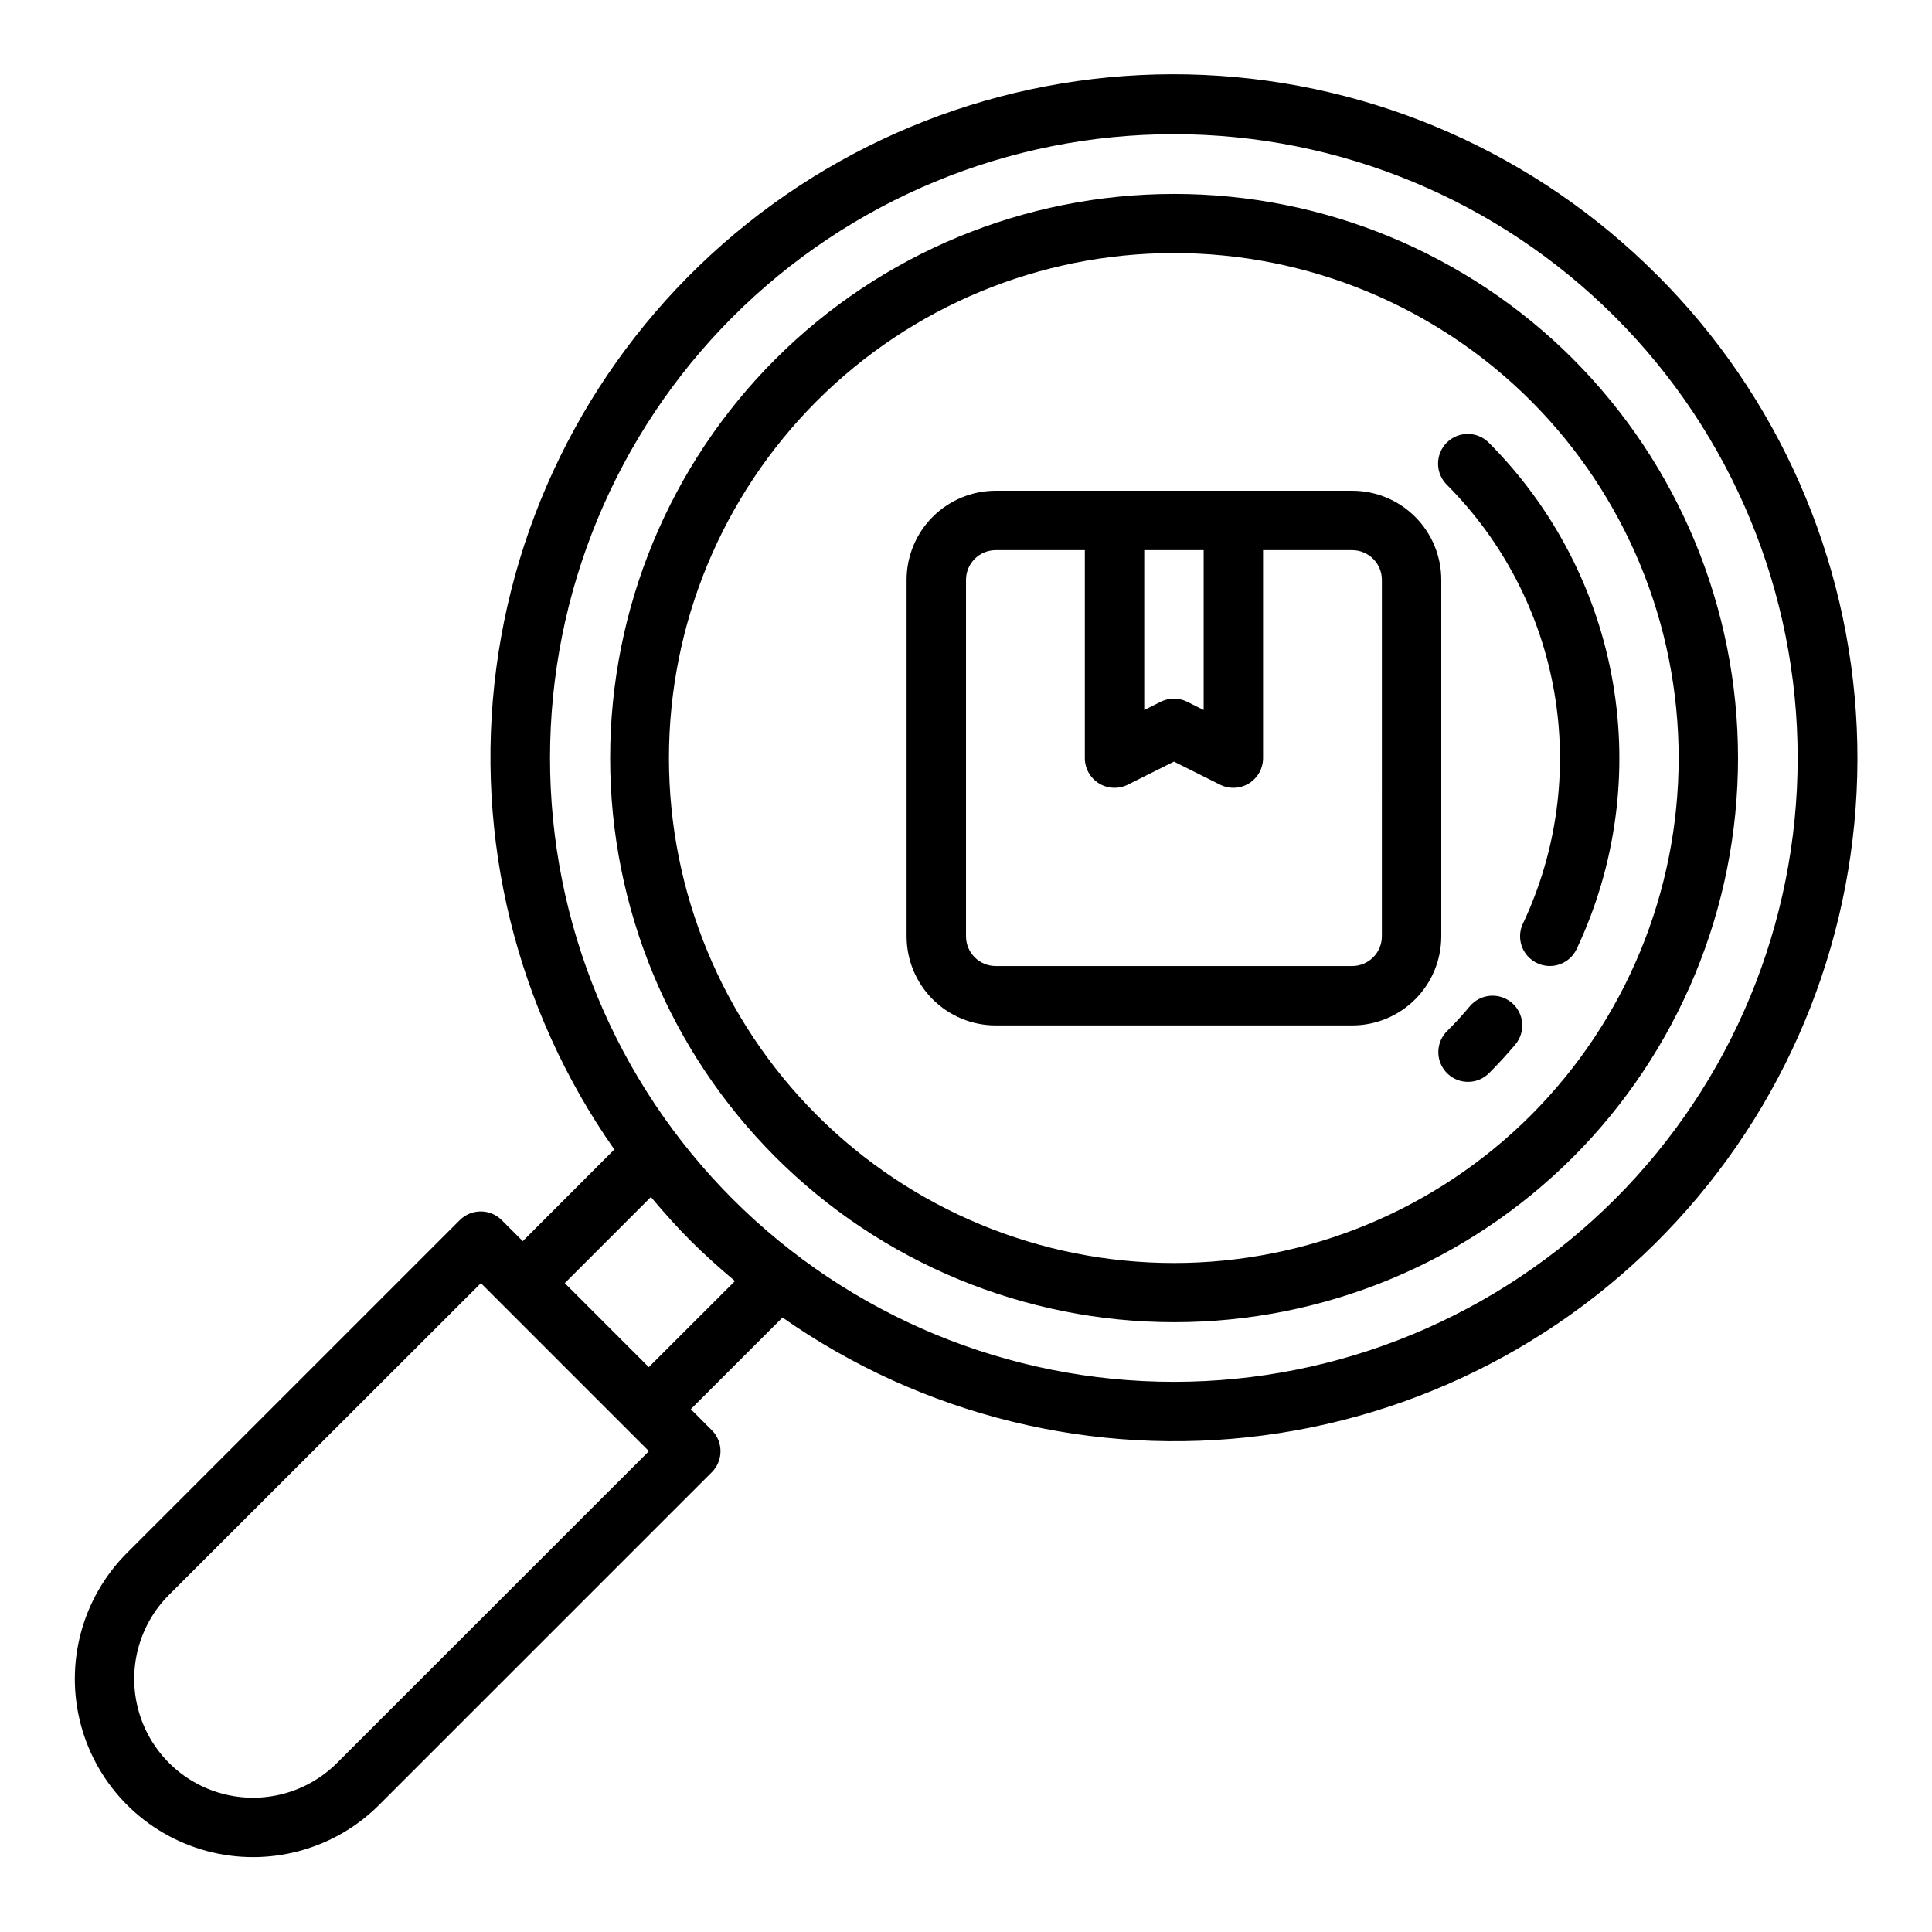
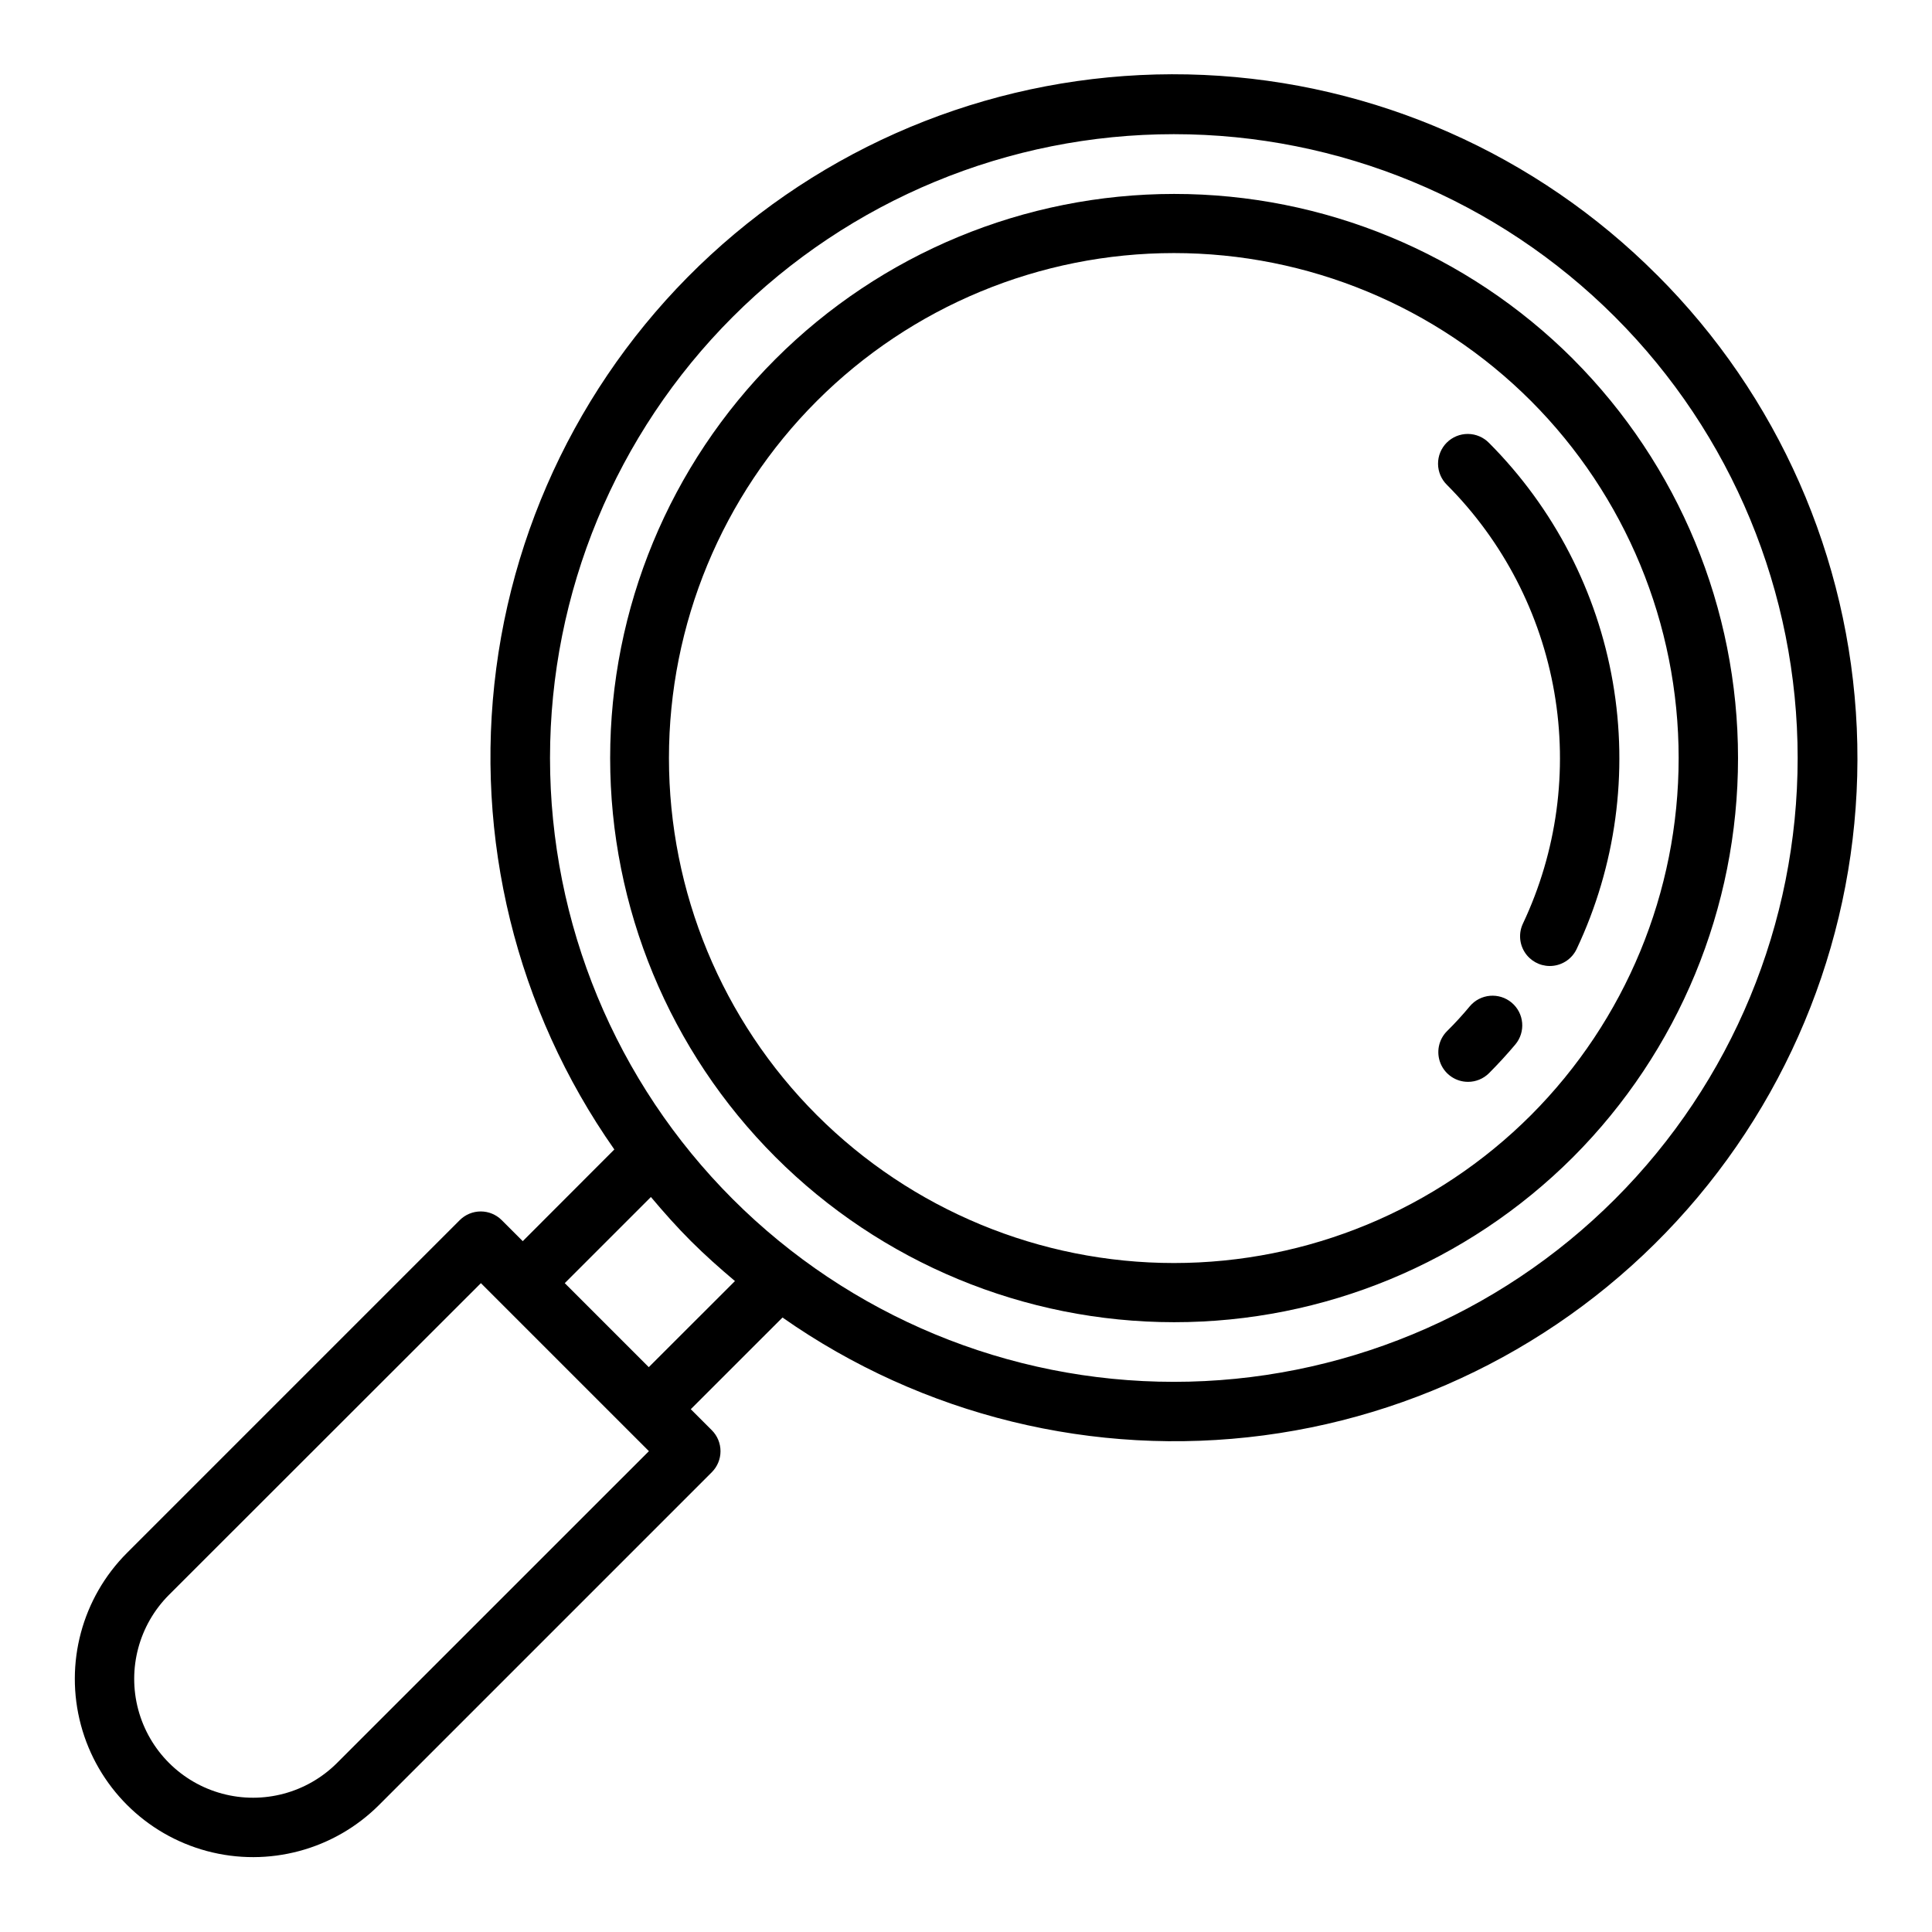
<svg xmlns="http://www.w3.org/2000/svg" fill="#000000" width="800px" height="800px" version="1.1" viewBox="144 144 512 512">
  <g>
    <path d="m533.04 430.7c-3.184 0-6.051-1.918-7.269-4.859s-0.547-6.328 1.703-8.578c2.125-2.098 4.137-4.297 6.039-6.59 2.801-3.328 7.769-3.754 11.098-0.957 3.328 2.801 3.754 7.769 0.953 11.098-2.188 2.598-4.508 5.125-6.957 7.582-1.477 1.477-3.477 2.305-5.566 2.305z" />
    <path d="m554.68 400c-2.691-0.012-5.195-1.398-6.629-3.676-1.438-2.277-1.609-5.133-0.457-7.566 9.008-19.09 11.91-40.488 8.312-61.285-3.598-20.801-13.516-39.98-28.41-54.938-1.516-1.469-2.383-3.484-2.402-5.594-0.016-2.113 0.812-4.141 2.305-5.637 1.496-1.492 3.523-2.324 5.637-2.305 2.109 0.02 4.125 0.887 5.594 2.402 17.184 17.254 28.633 39.387 32.785 63.383s0.805 48.688-9.586 70.711c-1.309 2.762-4.094 4.516-7.148 4.504z" />
    <path d="m583.12 216.87c-31.992-32.082-74.852-51-120.12-53.012-45.262-2.012-89.633 13.023-124.35 42.141-34.711 29.117-57.242 70.191-63.137 115.11-5.898 44.922 5.269 90.422 31.293 127.51l-24.27 24.301-5.566-5.566c-1.477-1.477-3.477-2.309-5.566-2.309-2.09 0-4.094 0.832-5.57 2.309l-88.168 88.168c-11.934 11.934-16.594 29.324-12.223 45.625 4.367 16.301 17.098 29.035 33.398 33.402 16.301 4.367 33.695-0.293 45.629-12.227l88.168-88.168h-0.004c1.48-1.477 2.309-3.481 2.309-5.566 0-2.09-0.828-4.094-2.309-5.57l-5.566-5.566 24.301-24.293h0.004c37.086 25.996 82.578 37.145 127.48 31.238s85.969-28.434 115.07-63.137c29.105-34.703 44.145-79.059 42.145-124.31s-20.895-88.102-52.953-120.1zm-349.79 394.32c-7.957 7.957-19.555 11.066-30.422 8.152-10.867-2.91-19.355-11.402-22.27-22.27-2.91-10.867 0.195-22.465 8.152-30.422l82.656-82.602 44.523 44.523zm82.602-104.88-22.262-22.262 22.828-22.828c3.371 4 6.848 7.934 10.598 11.676 3.746 3.738 7.676 7.227 11.676 10.598zm256.05-44.531c-31.004 31.004-73.055 48.422-116.9 48.422-43.844 0-85.895-17.418-116.9-48.422-31.004-31.004-48.422-73.055-48.422-116.9 0-43.848 17.418-85.895 48.422-116.9 31.004-31.004 73.055-48.422 116.9-48.422 43.848 0 85.898 17.418 116.9 48.422 31.004 31.004 48.418 73.051 48.418 116.9 0 43.844-17.414 85.895-48.418 116.9z" />
    <path d="m560.86 239.13c-28.043-28.016-66.066-43.75-105.71-43.734-39.641 0.012-77.656 15.766-105.68 43.801-28.027 28.035-43.773 66.055-43.773 105.7s15.746 77.66 43.773 105.7c28.023 28.035 66.039 43.789 105.68 43.801 39.641 0.016 77.664-15.719 105.71-43.734 28.008-28.074 43.734-66.109 43.734-105.76 0-39.652-15.727-77.688-43.734-105.76zm-11.133 200.39c-25.094 25.098-59.133 39.195-94.625 39.195-35.492 0-69.531-14.102-94.629-39.195-25.098-25.098-39.195-59.137-39.195-94.629 0-35.492 14.098-69.531 39.195-94.629 25.098-25.098 59.137-39.195 94.629-39.195 35.492 0 69.531 14.098 94.625 39.195 25.062 25.117 39.133 59.148 39.133 94.629s-14.07 69.512-39.133 94.629z" />
-     <path d="m502.34 274.05h-94.465c-6.266 0-12.27 2.488-16.699 6.918-4.43 4.426-6.918 10.434-6.918 16.699v94.461c0 6.266 2.488 12.273 6.918 16.699 4.43 4.43 10.434 6.918 16.699 6.918h94.465c6.262 0 12.27-2.488 16.699-6.918 4.426-4.426 6.914-10.434 6.914-16.699v-94.461c0-6.266-2.488-12.273-6.914-16.699-4.43-4.43-10.438-6.918-16.699-6.918zm-39.359 15.742v42.367l-4.352-2.18h-0.004c-2.215-1.105-4.82-1.105-7.039 0l-4.352 2.18v-42.367zm47.23 102.34c0 2.09-0.828 4.09-2.305 5.566-1.477 1.477-3.481 2.309-5.566 2.309h-94.465c-4.348 0-7.871-3.527-7.871-7.875v-94.461c0-4.348 3.523-7.875 7.871-7.875h23.617v55.105c-0.004 2.727 1.41 5.262 3.731 6.699 2.32 1.434 5.219 1.566 7.66 0.348l12.223-6.117 12.227 6.117c2.441 1.219 5.34 1.086 7.66-0.348 2.32-1.438 3.731-3.973 3.731-6.699v-55.105h23.617c2.086 0 4.09 0.832 5.566 2.309 1.477 1.473 2.305 3.477 2.305 5.566z" />
  </g>
</svg>